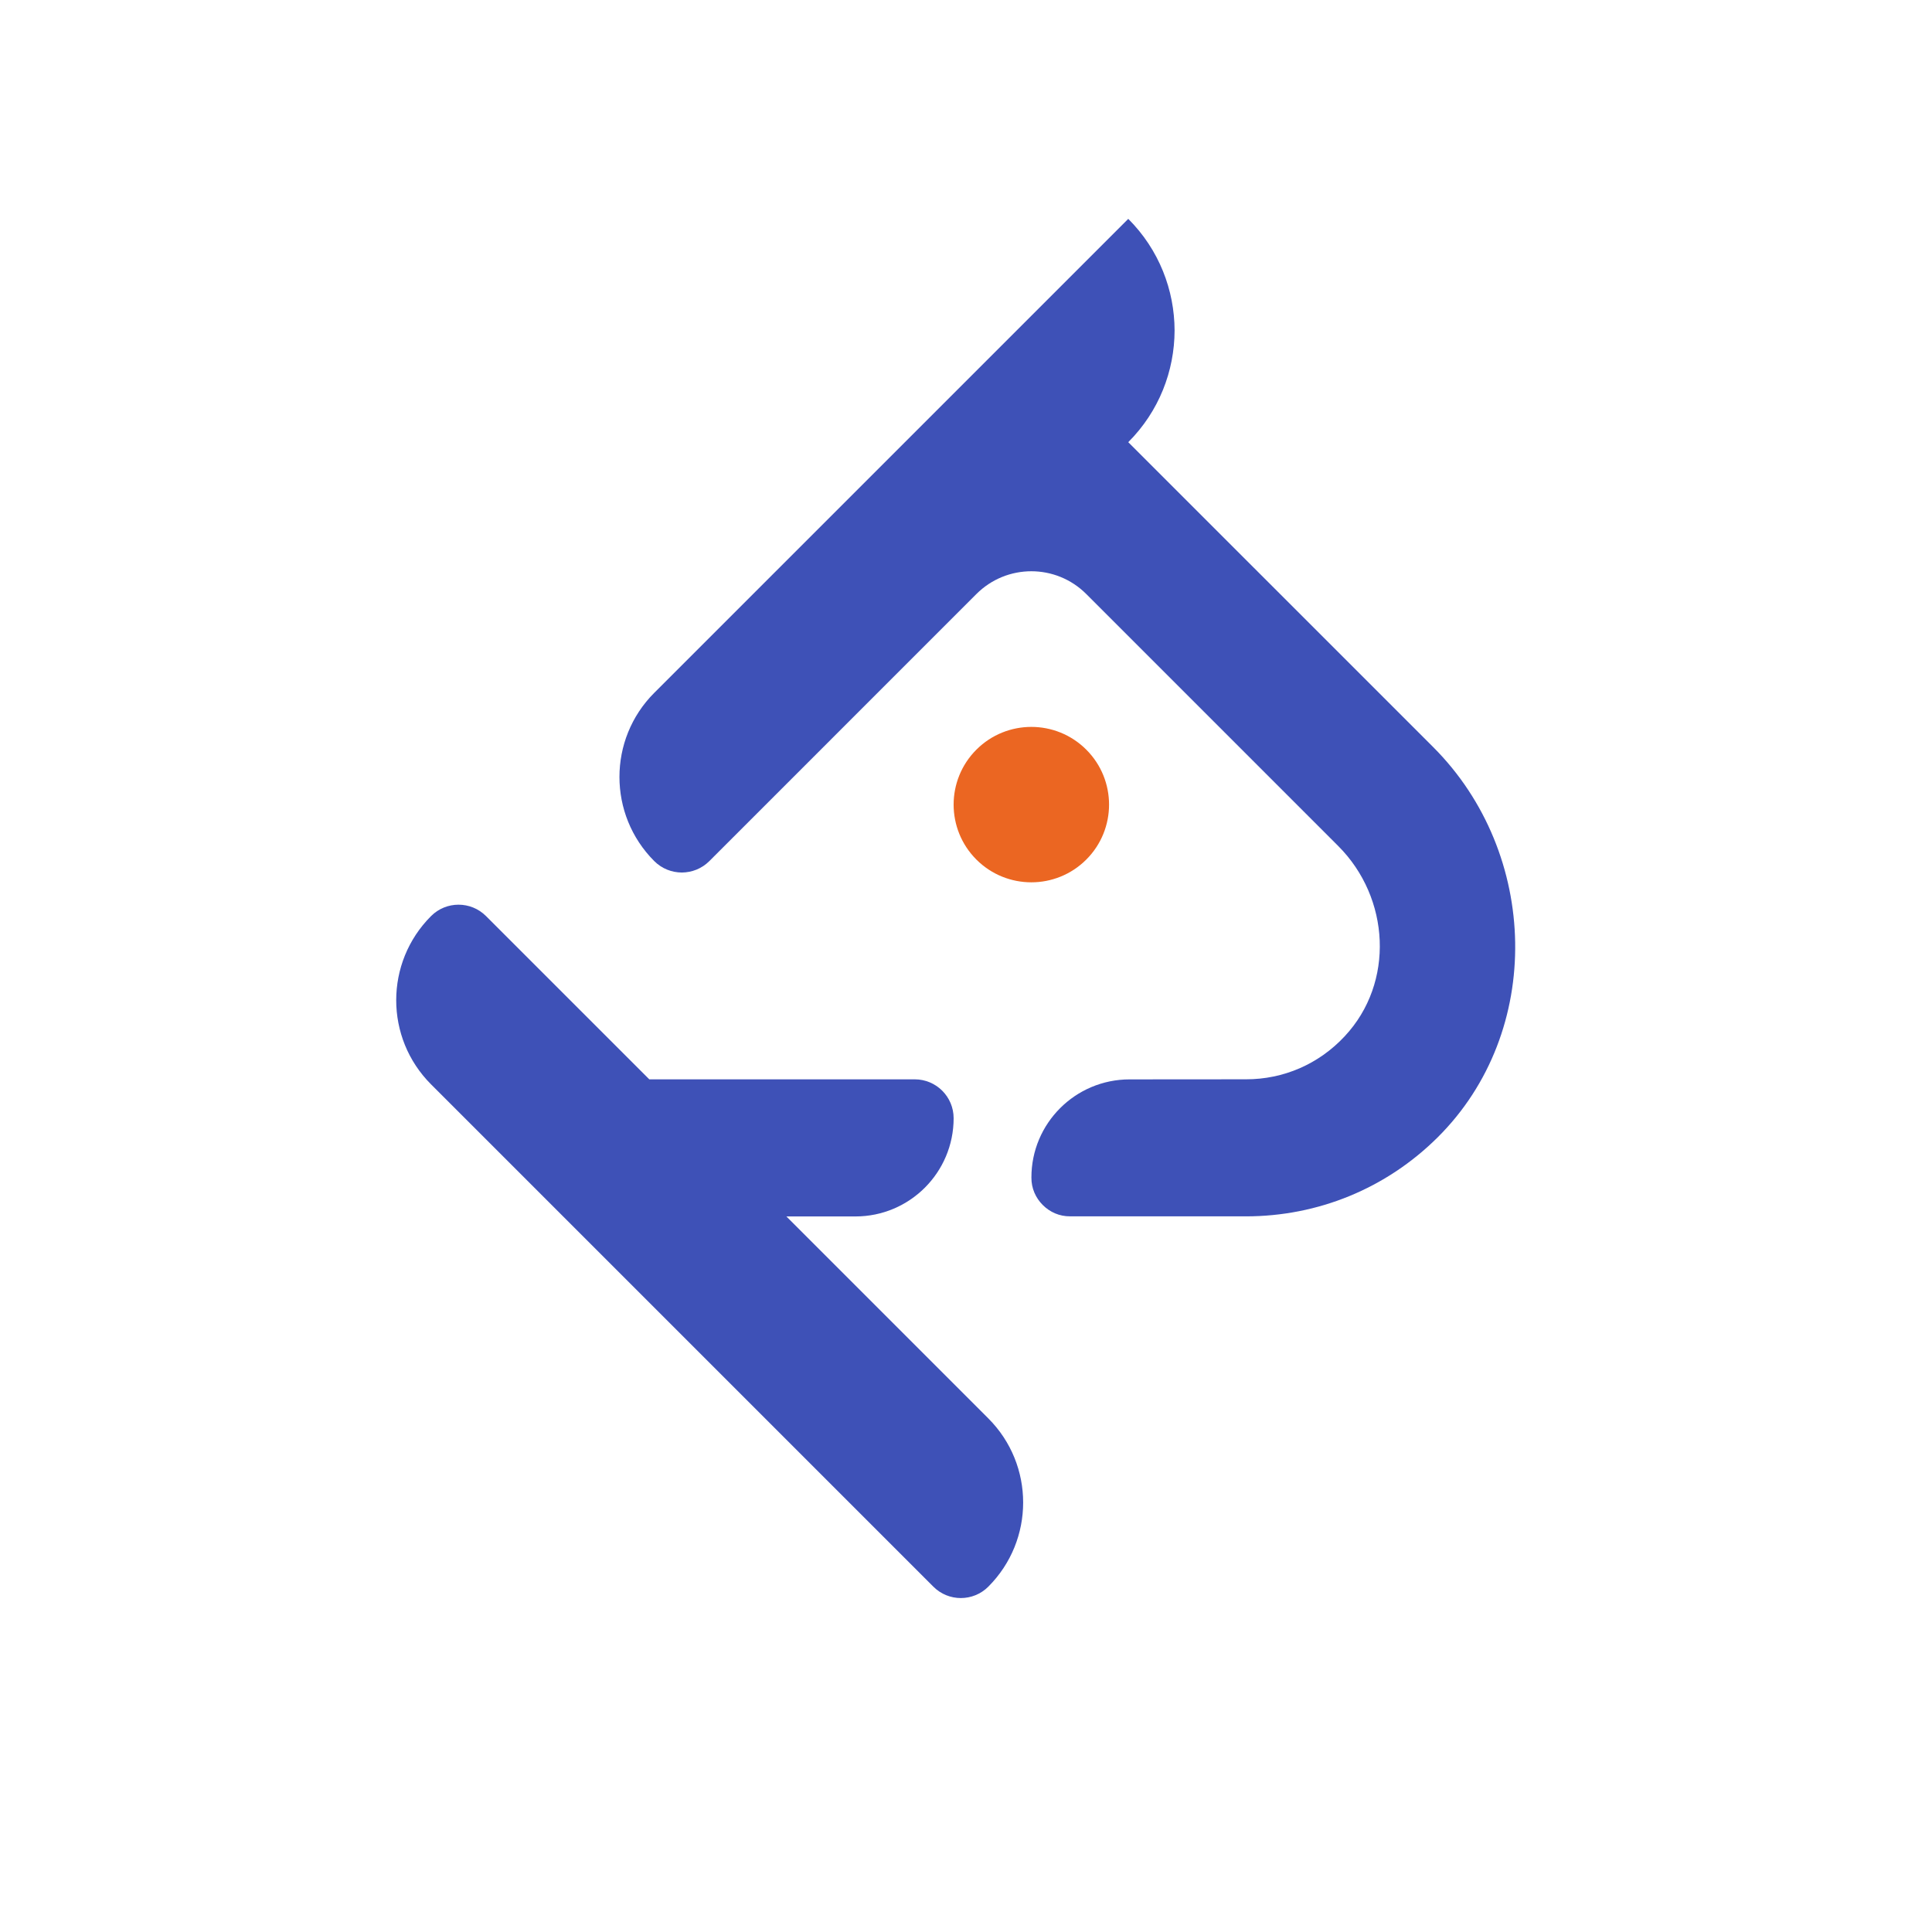
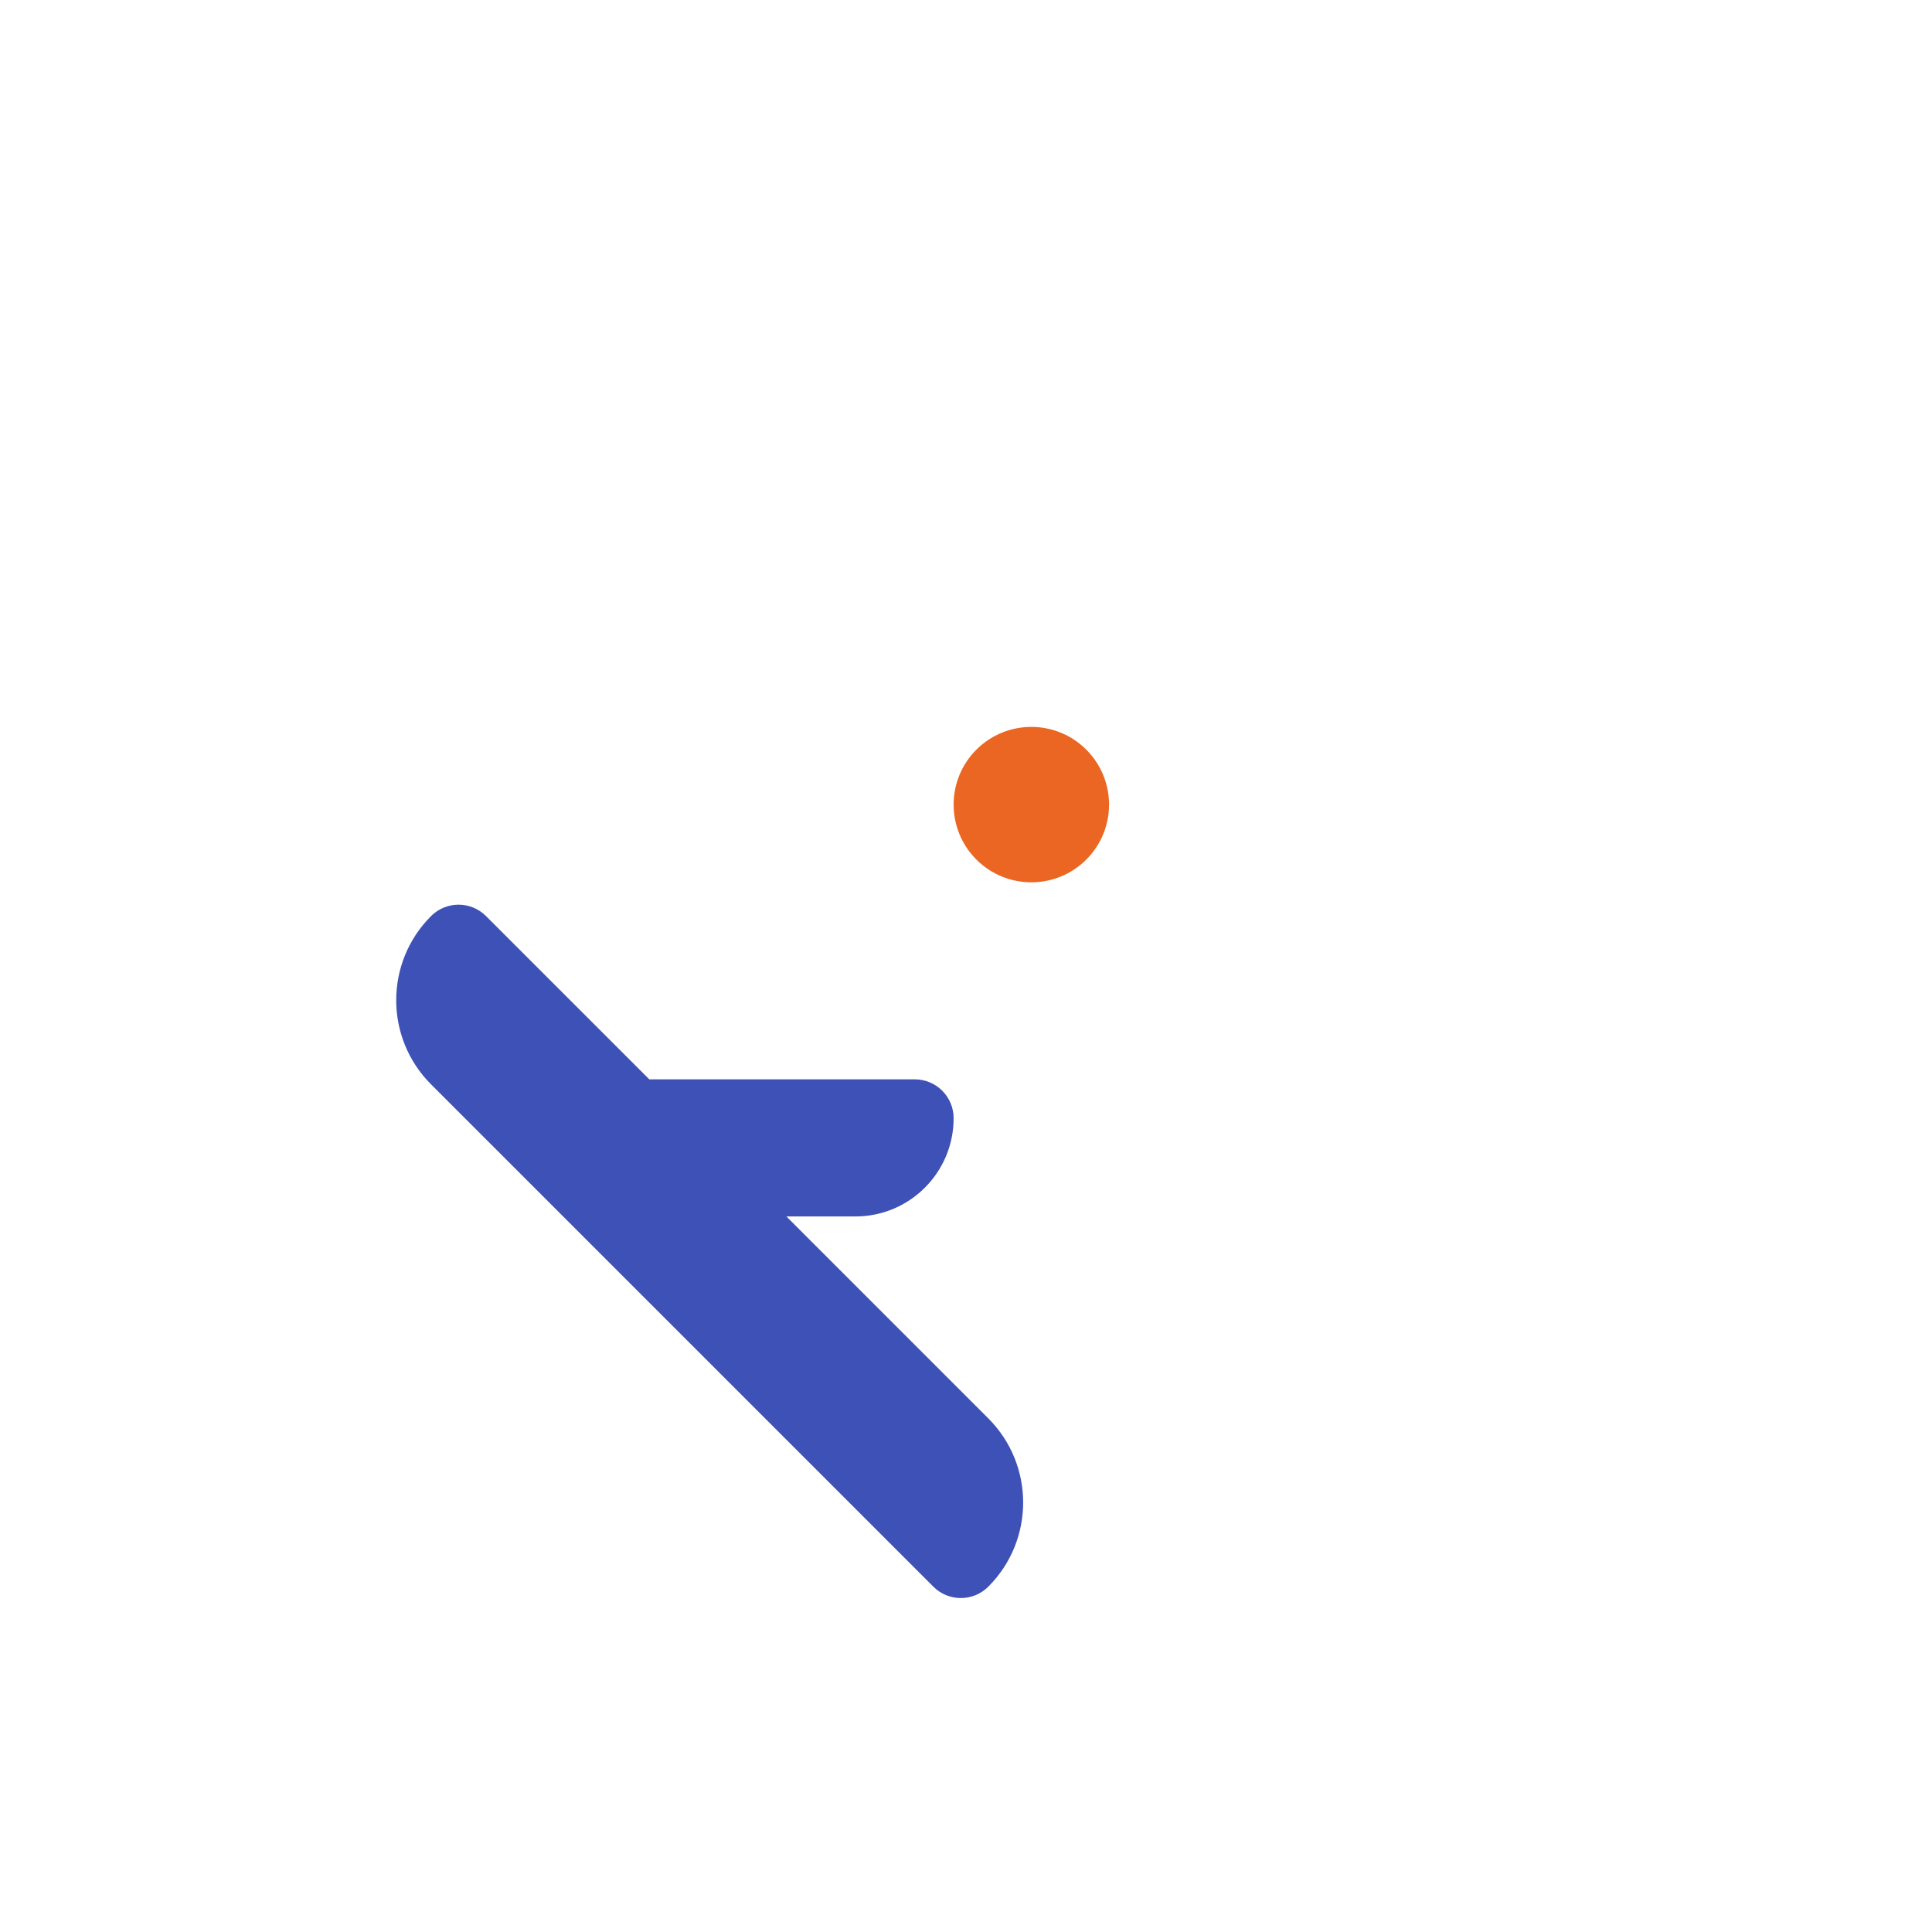
<svg xmlns="http://www.w3.org/2000/svg" xml:space="preserve" width="130.048mm" height="130.048mm" version="1.1" style="shape-rendering:geometricPrecision; text-rendering:geometricPrecision; image-rendering:optimizeQuality; fill-rule:evenodd; clip-rule:evenodd" viewBox="0 0 13004.8 13004.8">
  <defs>
    <style type="text/css">
   
    .fil1 {fill:#EB6622}
    .fil2 {fill:#5FC3DE}
    .fil0 {fill:#3E51B7}
   
  </style>
  </defs>
  <g id="图层_x0020_1">
    <path class="fil0" d="M-4893.46 4549.74l-24.4 277.31 -382.85 0 24.4 -277.31 382.85 0zm37.61 -427.56l-22.14 252 -382.87 0 22.16 -252 382.85 0 0 0zm16.8 -427.69c13.42,0 19.63,0.17 19.85,0.43 0.63,0.75 0.25,8.08 -0.87,20.71l-20.32 231.2 -382.86 0 19.59 -222.59c1.06,-12.31 3.62,-20.38 7.7,-24.12 4.07,-3.7 12.24,-5.63 24.55,-5.63l332.36 0 0 0zm-350.98 -175.29c-51.3,0 -96.01,15.19 -129.77,46.16 -31.78,29.2 -52.1,70.87 -56.86,125.34l-99.93 1136.35 -105.06 0 0 0.17c-39.85,-0.32 -63.87,26.09 -73.61,59.42 -2.62,9.04 -4.06,18.73 -4.27,28.25 -0.28,9.42 0.69,18.99 2.88,28.02 7.97,33.18 30.34,58.69 67.78,59.23l0.59 0.21 922.44 0 4.21 -0.42c37.84,-3.53 62.6,-27.51 73.88,-56.5 4.5,-11.49 6.75,-23.53 6.75,-35.09l-0.21 0c0,-12.74 -2.42,-25.25 -7.34,-36.42 -11.6,-26.28 -34.61,-45.48 -69.38,-46.7l-1.54 -0.17 -82.7 0 99.23 -1127.8c4.91,-56.1 -4.24,-99.61 -32.05,-131.69 -28.2,-32.48 -70.88,-48.36 -132.24,-48.36l-382.8 0 0 0zm-363.9 -33.28c27.97,-5.93 51.08,1.5 68.25,16.8l0 0.21c11.34,10.11 19.09,23.28 23.06,37.88 3.41,12.46 4.06,25.94 1.86,39.21 -4.65,28.02 -22.09,57.12 -53.64,73.98l-3.39 1.76 -1.92 0.75c-11.22,4.44 -21.18,9.09 -31.87,14.13 -30.01,14.07 -64.89,30.49 -118.07,43.43l-14.92 182.37 128.65 0 0 0.15c41.08,0.11 67.25,22.84 78.91,52.59 4.49,11.44 6.46,24.01 5.93,36.48 -0.49,12.14 -3.43,24.34 -8.66,35.57 -13.69,29.21 -41.67,51.62 -82.81,50.39l0 0.11 -84.79 0c12.08,21.35 17.75,31.4 22.62,39.95 47.78,84.42 54.83,96.84 85.75,157.49l0.81 1.77c17.11,37.17 7.17,70.07 -15.52,94.03 -8.55,9.06 -18.88,16.38 -29.9,21.63 -10.54,5.01 -22.3,8.38 -34.18,9.78 -34.39,4.06 -69.64,-8.3 -88.31,-43.28l-1.12 -2.18c-5.1,-10.65 -9.75,-20.4 -14.29,-29.54l-52.54 601.43 -0.36 2.73c-5.99,41.77 -27.83,69.11 -53.39,82.06 -13.38,6.79 -27.71,9.67 -41.84,8.72 -14.6,-0.97 -28.61,-5.84 -40.86,-14.5 -22.73,-16.06 -39.05,-44.73 -38.41,-84.09l0 -3.48 42.58 -488.02c-18.18,20.06 -35.96,37.34 -52.38,51.24l0.11 0.11c-26.26,23.42 -55.79,30.76 -81.14,27.12 -14.6,-2.09 -27.93,-7.91 -39.05,-16.69 -11.82,-9.31 -20.71,-21.5 -25.58,-35.73 -7.75,-22.53 -5.78,-49.37 10.75,-75.86l1.25 -1.97 1.33 -1.71c17.54,-23.32 37.61,-48.95 55.26,-71.58 57.03,-72.92 85.32,-109.07 139.18,-229.43l-116.29 0 -4.65 -0.59c-31.45,-4.01 -52.38,-25.04 -62.11,-52.05 -4.11,-11.4 -6.1,-23.91 -5.72,-36.16 0.32,-12.84 2.94,-25.73 8.02,-37.12 11.66,-26.32 34.18,-46.54 68.8,-49.22l3.68 -0.15 145.03 0 13.21 -150.55c-27.88,6.65 -56.76,12.26 -92.93,12.26l-1.59 0 -3.64 -0.37c-34.19,-3.7 -57.94,-21.51 -71.21,-44.41 -7.32,-12.62 -11.17,-26.79 -11.66,-41.02 -0.48,-14.24 2.46,-28.46 8.68,-41.2 11.45,-23.58 33.43,-42.41 65.31,-47.76l1.92 -0.21c86.02,-11.03 154.23,-24.61 215.64,-40.55 61.99,-16.11 116.99,-34.51 176.09,-54.94l3.54 -1.23 2.52 -0.54 0 0z" />
    <path class="fil0" d="M-10383.39 5176.79l134.12 0c105.37,0 190.82,-85.47 190.82,-190.81l0 -0.05c0,-41.73 -33.83,-75.53 -75.5,-75.53l-515.8 0 -317.25 -317.22c-29.48,-29.48 -77.27,-29.48 -106.75,0 -90.3,90.3 -90.3,236.7 0,327l975.92 975.94c29.48,29.48 77.29,29.48 106.77,0l0 0c90.26,-90.35 90.26,-236.7 0,-326.96l-392.33 -392.37z" />
    <path class="fil0" d="M-9719.17 3238.57c59.9,59.87 89.81,138.38 90.01,216.91 -0.2,78.54 -30.13,157.07 -90.01,216.98l592.48 592.43c206.39,206.38 215.45,552.97 8.46,758.43 -99.8,99.07 -232.01,153.26 -372.5,153.31l-341.24 -0.05c-20.91,0.21 -39.56,-8.23 -53.28,-21.99 -13.79,-13.75 -22.25,-32.42 -22.08,-53.33 -0.17,-105.28 85.34,-190.75 190.8,-190.75l225.8 -0.17c73.27,0.17 141.79,-29.58 192.1,-83.61 97.37,-104.2 88.13,-268.97 -12.61,-369.68l-489.48 -489.53c-58.92,-58.95 -154.42,-59.1 -213.57,0.05l-518.82 518.83c-14.86,14.83 -34.1,22.05 -53.5,22.2 -19.41,-0.15 -38.59,-7.32 -53.5,-22.2 -90.17,-90.24 -90.2,-236.76 0,-326.94l920.94 -920.89z" />
    <path class="fil1" d="M-9800.7 4269.87c58.97,58.95 58.97,154.59 0,213.54 -58.96,58.94 -154.58,58.94 -213.55,0 -58.95,-59 -58.95,-154.59 0,-213.54 58.99,-58.96 154.59,-58.96 213.55,0z" />
    <path class="fil0" d="M-7835.64 4355.13l-399.44 -360.86c-2.62,-2.35 -5.52,-4.06 -8.4,-5.99l36.65 -418.54c4.28,-48.72 -31.78,-88.14 -80.51,-88.14 -48.74,0 -91.68,39.47 -95.97,88.14l-117.63 1345.2c-4.27,48.73 31.77,88.26 80.46,88.26 48.72,0 91.68,-39.53 95.91,-88.2l61.09 -698.04 302.77 273.46c15.3,13.86 34.77,20.59 54.73,20.59 25.24,0 51.19,-10.69 70.45,-31.55 34.55,-37.4 34.49,-92.97 -0.11,-124.33z" />
    <path class="fil0" d="M-6309.42 3527.33l-1256.08 0c-47.77,0 -93.73,35.72 -100.42,83.44 -7.11,50.88 29.69,92.97 79.98,92.97l635.88 0c32.46,0 56.48,26.32 53.64,58.8l-63.8 729.17c-16.17,185.02 -179.31,335.02 -364.35,335.02l-220.07 0c-47.76,0 -93.66,35.79 -100.35,83.51 -7.11,50.87 29.63,92.96 79.97,92.96l225 0c282.49,0 531.51,-229 556.21,-511.49l63.78 -729.17c2.88,-32.48 31.49,-58.8 63.97,-58.8l326.2 0c47.78,0 93.72,-35.79 100.41,-83.44 7.11,-50.88 -29.65,-92.97 -79.97,-92.97z" />
    <path class="fil0" d="M-8200.2 5309.82l-225.84 0c-36.81,0 -69.23,29.86 -72.44,66.66l-50.66 579.32c-3.2,36.77 23.97,66.6 60.71,66.6 36.81,-0.03 69.22,-29.83 72.44,-66.6l15.3 -174.74 159.31 0c129.93,0 244.83,-105.66 256.23,-235.6 11.34,-129.87 -85.11,-235.58 -215.05,-235.64zm-29.52 338.04l-159.31 0 17.92 -204.83 159.25 0c56.48,0 98.43,45.95 93.5,102.43 -4.98,56.44 -54.94,102.45 -111.42,102.45l0.06 -0.05z" />
-     <path class="fil0" d="M-6917.54 5309.82l-225.9 0c-36.74,0 -69.16,29.86 -72.42,66.66l-50.67 579.32c-3.21,36.77 23.96,66.6 60.76,66.6l225.86 -0.03c132.12,0 249.28,-156.47 266.77,-356.22 17.49,-199.8 -72.32,-356.27 -204.4,-356.33zm-50.71 579.4l-159.3 0 39.1 -446.19 159.19 0c41.79,0 94.85,86.92 82.91,223.12 -11.87,136.14 -80.18,223.07 -121.9,223.07l0 0z" />
    <path class="fil0" d="M-6299.69 5309.82l-225.9 0c-36.76,0 -69.16,29.86 -72.38,66.66l-50.71 579.32c-3.21,36.77 24.02,66.6 60.83,66.6l225.78 -0.03c132.19,0 249.29,-156.47 266.78,-356.22 17.49,-199.8 -72.32,-356.27 -204.4,-356.33zm-50.71 579.4l-159.26 0 39.06 -446.19 159.3 0c41.67,0 94.8,86.92 82.8,223.12 -11.81,136.14 -80.12,223.07 -121.9,223.07l0 0z" />
    <path class="fil0" d="M-7389.83 5309.82c-36.81,0 -69.23,29.86 -72.43,66.66l-33.43 381.83c-6.31,72.16 -70.13,130.91 -142.29,130.91 -72.17,0 -125.71,-58.68 -119.4,-130.85l33.43 -381.89c3.2,-36.8 -24.01,-66.6 -60.77,-66.6 -36.74,-0.06 -69.16,29.8 -72.42,66.6l-33.39 381.83c-12.72,145.66 95.33,264.12 240.88,264.12 145.6,-0.06 274.42,-118.46 287.16,-264.06l33.37 -381.89c3.21,-36.8 -23.96,-66.6 -60.71,-66.66z" />
    <path class="fil0" d="M-5970 6022.37c-36.82,0 -64.04,-29.8 -60.78,-66.55l50.66 -579.34c3.2,-36.8 35.62,-66.6 72.42,-66.6 36.82,-0.06 63.99,29.8 60.78,66.6l-50.71 579.34c-3.21,36.75 -35.63,66.58 -72.37,66.55z" />
    <path class="fil0" d="M-5328.68 6022.37c-21.61,0 -41.5,-10.51 -52.48,-29.04l-238.21 -400.95 -31.76 363.44c-3.28,36.75 -35.68,66.58 -72.48,66.58 -36.76,-0.03 -63.93,-29.83 -60.73,-66.58l50.66 -579.34c2.58,-29.26 23.86,-55.04 52.54,-63.65 28.72,-8.56 58.03,2.03 72.37,26.15l238.21 400.88 31.76 -363.38c3.28,-36.8 35.64,-66.6 72.44,-66.6 36.8,-0.06 63.97,29.8 60.76,66.6l-50.71 579.34c-2.51,29.17 -23.85,55.02 -52.52,63.62 -6.64,1.99 -13.33,2.96 -19.85,2.93z" />
    <path class="fil0" d="M-4633.16 6022.37l-280.09 0c-132.07,0 -221.89,-156.44 -204.45,-356.28 17.49,-199.74 134.7,-356.21 266.77,-356.21l280.15 -0.06c36.74,0 63.97,29.86 60.76,66.66 -3.26,36.8 -35.68,66.6 -72.42,66.6l-280.1 -0.05c-41.78,0 -110.03,86.92 -121.96,223.06 -11.94,136.2 41.14,223.13 82.91,223.13l213.55 0 13.63 -156.47 -41.88 0c-36.74,0 -63.98,-29.85 -60.76,-66.66 3.26,-36.74 35.62,-66.54 72.42,-66.54l108.48 0c36.82,0 63.99,29.84 60.77,66.54l-25.35 289.73c-3.21,36.75 -35.63,66.58 -72.43,66.55z" />
    <path class="fil0" d="M-3826.91 6022.37l-280.1 0c-132.12,0 -221.93,-156.44 -204.45,-356.28 17.44,-199.74 134.7,-356.21 266.77,-356.21l280.1 -0.06c36.8,0 63.98,29.86 60.76,66.66 -3.2,36.8 -35.62,66.6 -72.42,66.6l-280.04 -0.05c-41.83,0 -110.08,86.92 -122.02,223.06 -11.87,136.2 41.14,223.13 82.98,223.13l213.48 0 13.7 -156.47 -41.88 0c-36.81,0 -63.98,-29.85 -60.78,-66.66 3.21,-36.74 35.63,-66.54 72.44,-66.54l108.48 0c36.75,0 63.97,29.84 60.77,66.54l-25.41 289.73c-3.22,36.75 -35.58,66.58 -72.38,66.55z" />
    <path class="fil0" d="M-3300.37 6022.37l-111.06 0c-132.12,0 -221.95,-156.44 -204.51,-356.28 17.5,-199.74 134.7,-356.21 266.83,-356.21l111.06 -0.06c132.12,0 221.93,156.53 204.45,356.27 -17.44,199.81 -134.65,356.31 -266.77,356.28zm-60.4 -579.34c-41.77,0 -110.04,86.92 -121.96,223.06 -11.89,136.2 41.14,223.13 82.92,223.13l111.1 0c41.77,0 110.04,-86.87 121.91,-223.13 11.92,-136.14 -41.14,-223.01 -82.87,-223.01l-111.1 -0.05 0 0z" />
    <path class="fil0" d="M-3054.63 3788.96c-12.3,12.74 -29.32,20.86 -51.03,21.24l-694.92 0c-18.9,37.71 -36.7,72.59 -53.35,104.63 -17.27,33.27 -34.28,65.32 -50.98,96.02 -14.5,26.7 -28.08,51.14 -40.76,73.17 -11.01,19.26 -21.44,37.08 -31.34,53.35l267.3 0c2.94,-68.05 1.46,-162.99 9.84,-227.45 5.31,-31.47 28.14,-52.48 55.74,-62.28 13.38,-4.76 27.87,-6.9 42.05,-6.26 14.24,0.65 28.14,4.08 40.23,10.33 21.88,11.34 37.77,31.99 38.83,62.48l-9.57 223.18 367.34 0c93.34,7.96 98.53,180.05 -4.17,177.53l-370.87 0 -5.84 134.91 512.21 0.11c94.83,17.71 96.07,174.39 -4.5,177.17l-515.35 0.06 -12.99 299.23c-4.66,36.97 -29.44,60.4 -59.02,70.3 -12.57,4.17 -26.1,5.93 -39.26,5.19 -13.16,-0.7 -26.11,-3.96 -37.56,-9.68 -24.28,-12.2 -41.71,-35.46 -41.08,-69.66l12.79 -295.38 -631.21 0c-37.14,0.32 -60.5,-21.08 -70.83,-49.22 -4.13,-11.18 -6.16,-23.43 -6.1,-35.83 0.05,-12.32 2.14,-24.83 6.2,-36.33 10.91,-30.97 36.06,-55.73 74.46,-55.96l635.13 0 5.83 -134.91 -281.53 0c-26.64,1.35 -50.61,1.29 -71.69,-0.21 -21.34,-1.5 -39.96,-4.49 -55.79,-8.93 -14.34,-4 -27.02,-9.46 -37.88,-16.15 -11,-6.69 -20.21,-14.81 -27.55,-24.29 -8.76,-11.24 -14.6,-23.38 -17.48,-36.48 -2.9,-13.17 -2.9,-27.18 0.04,-41.99 1.82,-9.48 4.98,-19.43 9.48,-29.69 4.38,-10.12 10.12,-20.59 17.02,-31.41l1.65 -2.41 181.23 -313.14 -238.26 0c-37.44,-0.59 -63.34,-23.38 -75.36,-52.48 -4.83,-11.66 -7.45,-24.4 -7.6,-37.07 -0.17,-12.68 2.03,-25.4 6.84,-37.02 11.51,-27.81 37.5,-49.47 79.97,-50.76l311.93 0 56.27 -113.31c14.34,-27.27 49.48,-38.66 84.41,-36.37 13.76,0.91 27.56,3.91 40.02,8.88 12.62,5.08 23.91,12.15 32.57,21.14 16.27,16.89 23.17,40.17 11.98,68.84l-24.72 50.82 620.43 0c70.56,8.5 95.85,105.53 46.8,156.09z" />
    <path class="fil2" d="M-11454.34 10487.41l-358.81 -324.16c-2.35,-2.11 -4.98,-3.67 -7.55,-5.42l32.92 -375.95c3.81,-43.74 -28.54,-79.21 -72.32,-79.21 -43.78,0 -82.36,35.47 -86.18,79.24l-105.69 1208.4c-3.85,43.73 28.53,79.22 72.28,79.22 43.75,0 82.33,-35.46 86.17,-79.22l54.87 -627.04 271.93 245.66c13.76,12.43 31.27,18.5 49.2,18.5 22.65,-0.02 45.98,-9.62 63.27,-28.37 31.06,-33.57 30.99,-83.53 -0.09,-111.65zm1482.88 -743.66l-1128.37 0c-42.9,0 -84.16,32.16 -90.17,74.99 -6.4,45.68 26.64,83.52 71.83,83.52l571.21 -0.02c29.18,0 50.75,23.66 48.2,52.84l-57.32 655c-14.53,166.21 -161.1,300.98 -327.31,300.98l-197.66 0c-42.91,0 -84.17,32.14 -90.17,74.96 -6.38,45.71 26.62,83.51 71.82,83.51l202.13 0c253.77,0 477.46,-205.67 499.66,-459.45l57.31 -655.02c2.56,-29.18 28.29,-52.8 57.45,-52.8l293.05 -0.02c42.9,0 84.17,-32.12 90.16,-74.95 6.41,-45.72 -26.63,-83.51 -71.82,-83.54zm1230.86 704.35c-43.05,2.24 -78.56,40.71 -82.31,83.62l-33.21 379.34 -317.35 0c0,-0.26 0.08,-0.49 0.12,-0.76l46.1 -527.04c2.6,-29.19 28.28,-52.82 57.49,-52.82l321.87 0c43.74,0 82.3,-35.48 86.14,-79.25l31.95 -364.93c3.73,-42.89 -25.05,-81.33 -67.7,-83.57 -45.5,-2.37 -86.45,33.96 -90.4,79.12l-25.4 290.14 -242.6 0c-29.18,0 -50.81,-23.65 -48.23,-52.82l29.11 -332.76c3.74,-42.88 -25,-81.35 -67.7,-83.58 -45.48,-2.39 -86.42,33.97 -90.39,79.13l-29.48 337.21c-2.55,29.14 -28.3,52.82 -57.45,52.82l-237.73 0 24.99 -285.69c3.77,-42.89 -25,-81.33 -67.68,-83.57 -45.49,-2.37 -86.43,33.96 -90.39,79.12l-32.32 369.34c-3.83,43.77 28.54,79.29 72.33,79.29l316.95 0c29.18,0 50.72,23.64 48.18,52.82l-46.1 527.03c-0.01,0.28 0.03,0.53 0.01,0.78l-317.4 -0.01 33.19 -379.34c3.75,-42.92 -25.02,-81.37 -67.67,-83.58 -45.51,-2.39 -86.46,33.95 -90.42,79.13l-40.51 463.04c-3.82,43.73 28.55,79.22 72.3,79.22l951.56 0c43.79,0 82.36,-35.46 86.18,-79.22l40.53 -463.04c3.96,-45.18 -30.66,-81.52 -76.56,-79.17zm892.19 -545.86l592.37 0c43.77,0 82.34,-35.46 86.16,-79.21 3.83,-43.78 -28.53,-79.25 -72.29,-79.25l-592.36 -0.03c-43.78,0 -82.35,35.52 -86.18,79.28 -3.83,43.74 28.53,79.23 72.3,79.21zm604.25 239.41l-653.5 0c-42.94,0 -84.18,32.13 -90.18,74.97 -6.41,45.7 26.65,83.52 71.8,83.52l346.74 -0.01c29.18,0 50.76,23.66 48.18,52.83l-36.75 420.3c-6.79,77.59 -75.21,140.55 -152.84,140.55l-80.74 -0.01c-42.92,0 -84.17,32.11 -90.17,74.95 -6.39,45.68 26.64,83.52 71.82,83.52l85.23 -0.04c165.14,0 310.72,-133.83 325.16,-298.95l36.78 -420.33c2.57,-29.19 28.25,-52.81 57.45,-52.81l42.65 -0.01c42.93,0 84.2,-32.1 90.18,-74.96 6.39,-45.7 -26.62,-83.51 -71.81,-83.52zm-1119.3 -154.18c9.29,0 18.89,-1.64 28.46,-5.12l232.6 -85.24c42.33,-15.47 66.93,-61.22 55.04,-102.13 -11.93,-40.94 -55.78,-61.56 -98.15,-46.07l-232.6 85.2c-42.3,15.49 -66.95,61.25 -55.01,102.16 9.22,31.69 37.63,51.22 69.66,51.2zm285.4 200.42c-0.26,-2.93 -0.94,-5.69 -1.54,-8.51 -0.39,-1.76 -0.45,-3.54 -0.96,-5.29 -0.11,-0.44 -0.36,-0.78 -0.47,-1.2 -0.9,-2.89 -2.19,-5.56 -3.41,-8.25 -0.87,-1.98 -1.61,-3.99 -2.64,-5.82 -1.24,-2.19 -2.8,-4.11 -4.26,-6.15 -1.43,-2.01 -2.74,-4.07 -4.35,-5.9 -1.56,-1.77 -3.39,-3.19 -5.11,-4.77 -1.85,-1.7 -3.58,-3.51 -5.6,-4.97 -2.04,-1.54 -4.36,-2.68 -6.57,-3.97 -1.98,-1.14 -3.88,-2.44 -5.98,-3.39 -2.31,-1.08 -4.83,-1.75 -7.32,-2.57 -2.29,-0.78 -4.52,-1.65 -6.91,-2.21 -2.24,-0.52 -4.62,-0.67 -6.96,-0.96 -2.83,-0.38 -5.65,-0.82 -8.56,-0.87 -0.51,-0.05 -0.97,-0.16 -1.47,-0.16 -2.03,0 -3.98,0.46 -5.97,0.61 -2.76,0.2 -5.5,0.32 -8.27,0.81 -3.11,0.54 -6.07,1.49 -9.07,2.36 -1.72,0.49 -3.46,0.73 -5.19,1.36l-232.62 85.19c-42.29,15.52 -66.93,61.25 -55,102.19 9.22,31.65 37.63,51.2 69.65,51.2 9.31,0 18.91,-1.65 28.45,-5.16l121.81 -44.62 -58.92 673.47c-3.83,43.73 28.53,79.25 72.3,79.25 43.78,-0.03 82.35,-35.49 86.16,-79.25l68.96 -788.17c0.18,-1.89 -0.09,-3.63 -0.07,-5.47 0.06,-2.96 0.17,-5.83 -0.11,-8.78zm-3691.55 1456.96l-140.85 0 15.83 -181.15 140.87 0c49.95,0 87.02,40.66 82.65,90.58 -4.37,49.92 -48.57,90.57 -98.51,90.57l0.01 0zm26.14 -298.93l-199.73 0c-32.54,0 -61.2,26.39 -64.05,58.92l-44.82 512.32c-2.83,32.52 21.2,58.92 53.72,58.92 32.54,-0.03 61.2,-26.37 64.07,-58.91l13.52 -154.53 140.84 0c114.92,0 216.54,-93.44 226.61,-208.36 10.05,-114.88 -75.25,-208.35 -190.16,-208.36zm1089.49 512.36l-140.85 0 34.54 -394.58 140.83 0c36.93,0 83.84,76.88 73.32,197.32 -10.53,120.41 -70.91,197.27 -107.84,197.27l0 -0.01zm44.84 -512.36l-199.76 0c-32.52,0 -61.19,26.39 -64.04,58.91l-44.81 512.33c-2.85,32.52 21.2,58.92 53.73,58.92l199.74 -0.03c116.85,0 220.45,-138.38 235.91,-315.03 15.46,-176.72 -63.94,-315.09 -180.77,-315.1zm501.6 512.36l-140.85 0 34.52 -394.58 140.87 0c36.9,0 83.83,76.88 73.26,197.32 -10.49,120.41 -70.89,197.27 -107.81,197.27l0.01 -0.01zm44.84 -512.36l-199.77 0c-32.53,0 -61.18,26.39 -64.03,58.91l-44.85 512.33c-2.83,32.52 21.22,58.92 53.77,58.92l199.72 -0.03c116.86,0 220.46,-138.38 235.93,-315.03 15.44,-176.72 -63.97,-315.09 -180.77,-315.1zm-964.13 0c-32.53,0 -61.19,26.39 -64.06,58.91l-29.53 337.71c-5.57,63.79 -62.03,115.75 -125.84,115.75 -63.81,-0.01 -111.17,-51.92 -105.59,-115.73l29.56 -337.73c2.85,-32.54 -21.22,-58.9 -53.74,-58.9 -32.53,-0.01 -61.2,26.38 -64.05,58.9l-29.53 337.71c-11.28,128.8 84.29,233.56 213.05,233.56 128.76,-0.05 242.65,-104.76 253.93,-233.54l29.54 -337.73c2.84,-32.54 -21.22,-58.9 -53.74,-58.91zm1255.66 630.13c-32.53,0 -56.6,-26.34 -53.74,-58.85l44.83 -512.37c2.85,-32.54 31.51,-58.9 64.04,-58.9 32.53,-0.01 56.58,26.38 53.73,58.91l-44.81 512.36c-2.86,32.48 -31.53,58.88 -64.05,58.85zm567.18 0c-19.11,0 -36.69,-9.3 -46.41,-25.69l-210.66 -354.6 -28.12 321.44c-2.86,32.48 -31.52,58.88 -64.04,58.88 -32.54,-0.03 -56.59,-26.37 -53.75,-58.88l44.83 -512.37c2.27,-25.84 21.1,-48.65 46.47,-56.27 25.39,-7.62 51.31,1.77 63.96,23.11l210.69 354.54 28.12 -321.38c2.85,-32.54 31.51,-58.9 64.03,-58.9 32.54,-0.01 56.59,26.38 53.75,58.91l-44.84 512.36c-2.26,25.79 -21.09,48.64 -46.46,56.26 -5.9,1.75 -11.81,2.62 -17.57,2.59zm615.13 0l-247.71 0c-116.84,0 -196.27,-138.37 -180.81,-315.06 15.46,-176.69 119.08,-315.06 235.93,-315.06l247.72 -0.01c32.51,0 56.57,26.39 53.72,58.92 -2.84,32.52 -31.52,58.88 -64.04,58.88l-247.71 -0.02c-36.94,0 -97.31,76.88 -107.83,197.29 -10.55,120.44 36.36,197.3 73.32,197.3l188.82 -0.01 12.1 -138.38 -37.04 0c-32.51,0 -56.59,-26.37 -53.74,-58.91 2.84,-32.53 31.51,-58.88 64.05,-58.88l95.93 0c32.53,0 56.58,26.38 53.73,58.88l-22.42 256.21c-2.83,32.48 -31.51,58.88 -64.02,58.85zm713.01 0l-247.72 0c-116.85,0 -196.27,-138.37 -180.8,-315.06 15.43,-176.69 119.09,-315.06 235.94,-315.06l247.7 -0.01c32.54,0 56.57,26.39 53.72,58.92 -2.85,32.52 -31.49,58.88 -64.04,58.88l-247.68 -0.02c-36.95,0 -97.32,76.88 -107.87,197.29 -10.53,120.44 36.38,197.3 73.34,197.3l188.83 -0.01 12.09 -138.38 -37.04 0c-32.54,0 -56.58,-26.37 -53.72,-58.91 2.83,-32.53 31.5,-58.88 64.02,-58.88l95.95 0c32.52,0 56.57,26.38 53.73,58.88l-22.44 256.21c-2.81,32.48 -31.5,58.88 -64.01,58.85zm412.23 -512.35c-36.95,0 -97.31,76.88 -107.84,197.29 -10.54,120.44 36.38,197.3 73.31,197.3l98.27 -0.01c36.92,0 97.28,-76.85 107.81,-197.29 10.56,-120.44 -36.39,-197.27 -73.31,-197.27l-98.24 -0.02zm53.42 512.35l-98.24 0c-116.82,0 -196.26,-138.37 -180.83,-315.06 15.48,-176.69 119.11,-315.06 235.97,-315.06l98.21 -0.01c116.85,0 196.26,138.42 180.83,315.07 -15.47,176.68 -119.11,315.09 -235.94,315.06z" />
    <g id="_1871442494976">
      <path class="fil2" d="M-12460.09 -177.06l409.47 0c321.7,0 582.57,-260.96 582.57,-582.57l0 -0.14c0,-127.4 -103.28,-230.59 -230.5,-230.59l-1574.75 0 -968.58 -968.49c-90,-89.99 -235.92,-89.99 -325.92,0 -275.68,275.69 -275.68,722.66 0,998.35l2979.53 2979.57c89.99,89.99 235.96,89.99 325.96,0l0 0c275.59,-275.83 275.59,-722.66 0,-998.21l-1197.78 -1197.92z" />
      <path class="fil2" d="M-10432.2 -6094.53c182.86,182.77 274.2,422.48 274.8,662.24 -0.6,239.76 -91.99,479.52 -274.8,662.43l1808.87 1808.73c630.11,630.07 657.75,1688.23 25.83,2315.52 -304.71,302.45 -708.35,467.9 -1137.27,468.04l-1041.82 -0.14c-63.84,0.65 -120.78,-25.13 -162.68,-67.12 -42.08,-41.99 -67.91,-98.98 -67.4,-162.82 -0.51,-321.43 260.54,-582.39 582.52,-582.39l689.38 -0.51c223.69,0.51 432.9,-90.32 586.5,-255.27 297.26,-318.13 269.07,-821.17 -38.51,-1128.66l-1494.4 -1494.53c-179.9,-179.99 -471.46,-180.46 -652.06,0.14l-1583.97 1584.02c-45.37,45.27 -104.11,67.31 -163.32,67.77 -59.26,-0.46 -117.82,-22.36 -163.33,-67.77 -275.32,-275.5 -275.41,-722.85 0,-998.16l2811.66 -2811.52z" />
-       <path class="fil1" d="M-10681.13 -2945.94c180.04,179.99 180.04,471.97 0,651.97 -179.99,179.94 -471.93,179.94 -651.97,0 -179.99,-180.14 -179.99,-471.98 0,-651.97 180.09,-179.99 471.98,-179.99 651.97,0z" />
    </g>
    <path class="fil0" d="M5293.4 8188.2l464.66 0c365.06,0 661.09,-296.14 661.09,-661.09l0 -0.16c0,-144.57 -117.21,-261.67 -261.57,-261.67l-1786.99 0 -1099.12 -1099.01c-102.13,-102.12 -267.71,-102.12 -369.84,0 -312.84,312.84 -312.84,820.06 0,1132.9l3381.09 3381.13c102.12,102.13 267.76,102.13 369.89,0l0 0c312.73,-312.99 312.73,-820.05 0,-1132.73l-1359.21 -1359.37z" />
-     <path class="fil0" d="M7594.59 1473.2c207.51,207.41 311.16,479.43 311.85,751.5 -0.69,272.08 -104.39,544.15 -311.85,751.71l2052.66 2052.5c715.04,714.99 746.41,1915.76 29.32,2627.59 -345.78,343.21 -803.83,530.96 -1290.55,531.12l-1182.23 -0.16c-72.44,0.74 -137.06,-28.52 -184.6,-76.17 -47.75,-47.65 -77.07,-112.32 -76.49,-184.76 -0.58,-364.75 295.66,-660.88 661.03,-660.88l782.29 -0.58c253.84,0.58 491.24,-102.49 665.55,-289.67 337.32,-361.01 305.33,-931.85 -43.71,-1280.78l-1695.79 -1695.95c-204.15,-204.25 -535.01,-204.78 -739.94,0.16l-1797.45 1797.5c-51.49,51.38 -118.15,76.38 -185.34,76.91 -67.25,-0.53 -133.7,-25.38 -185.34,-76.91 -312.42,-312.63 -312.53,-820.27 0,-1132.69l3190.59 -3190.44z" />
    <path class="fil1" d="M7312.12 5046.14c204.3,204.26 204.3,535.59 0,739.84 -204.25,204.2 -535.53,204.2 -739.84,0 -204.25,-204.41 -204.25,-535.58 0,-739.84 204.36,-204.25 535.59,-204.25 739.84,0z" />
  </g>
</svg>